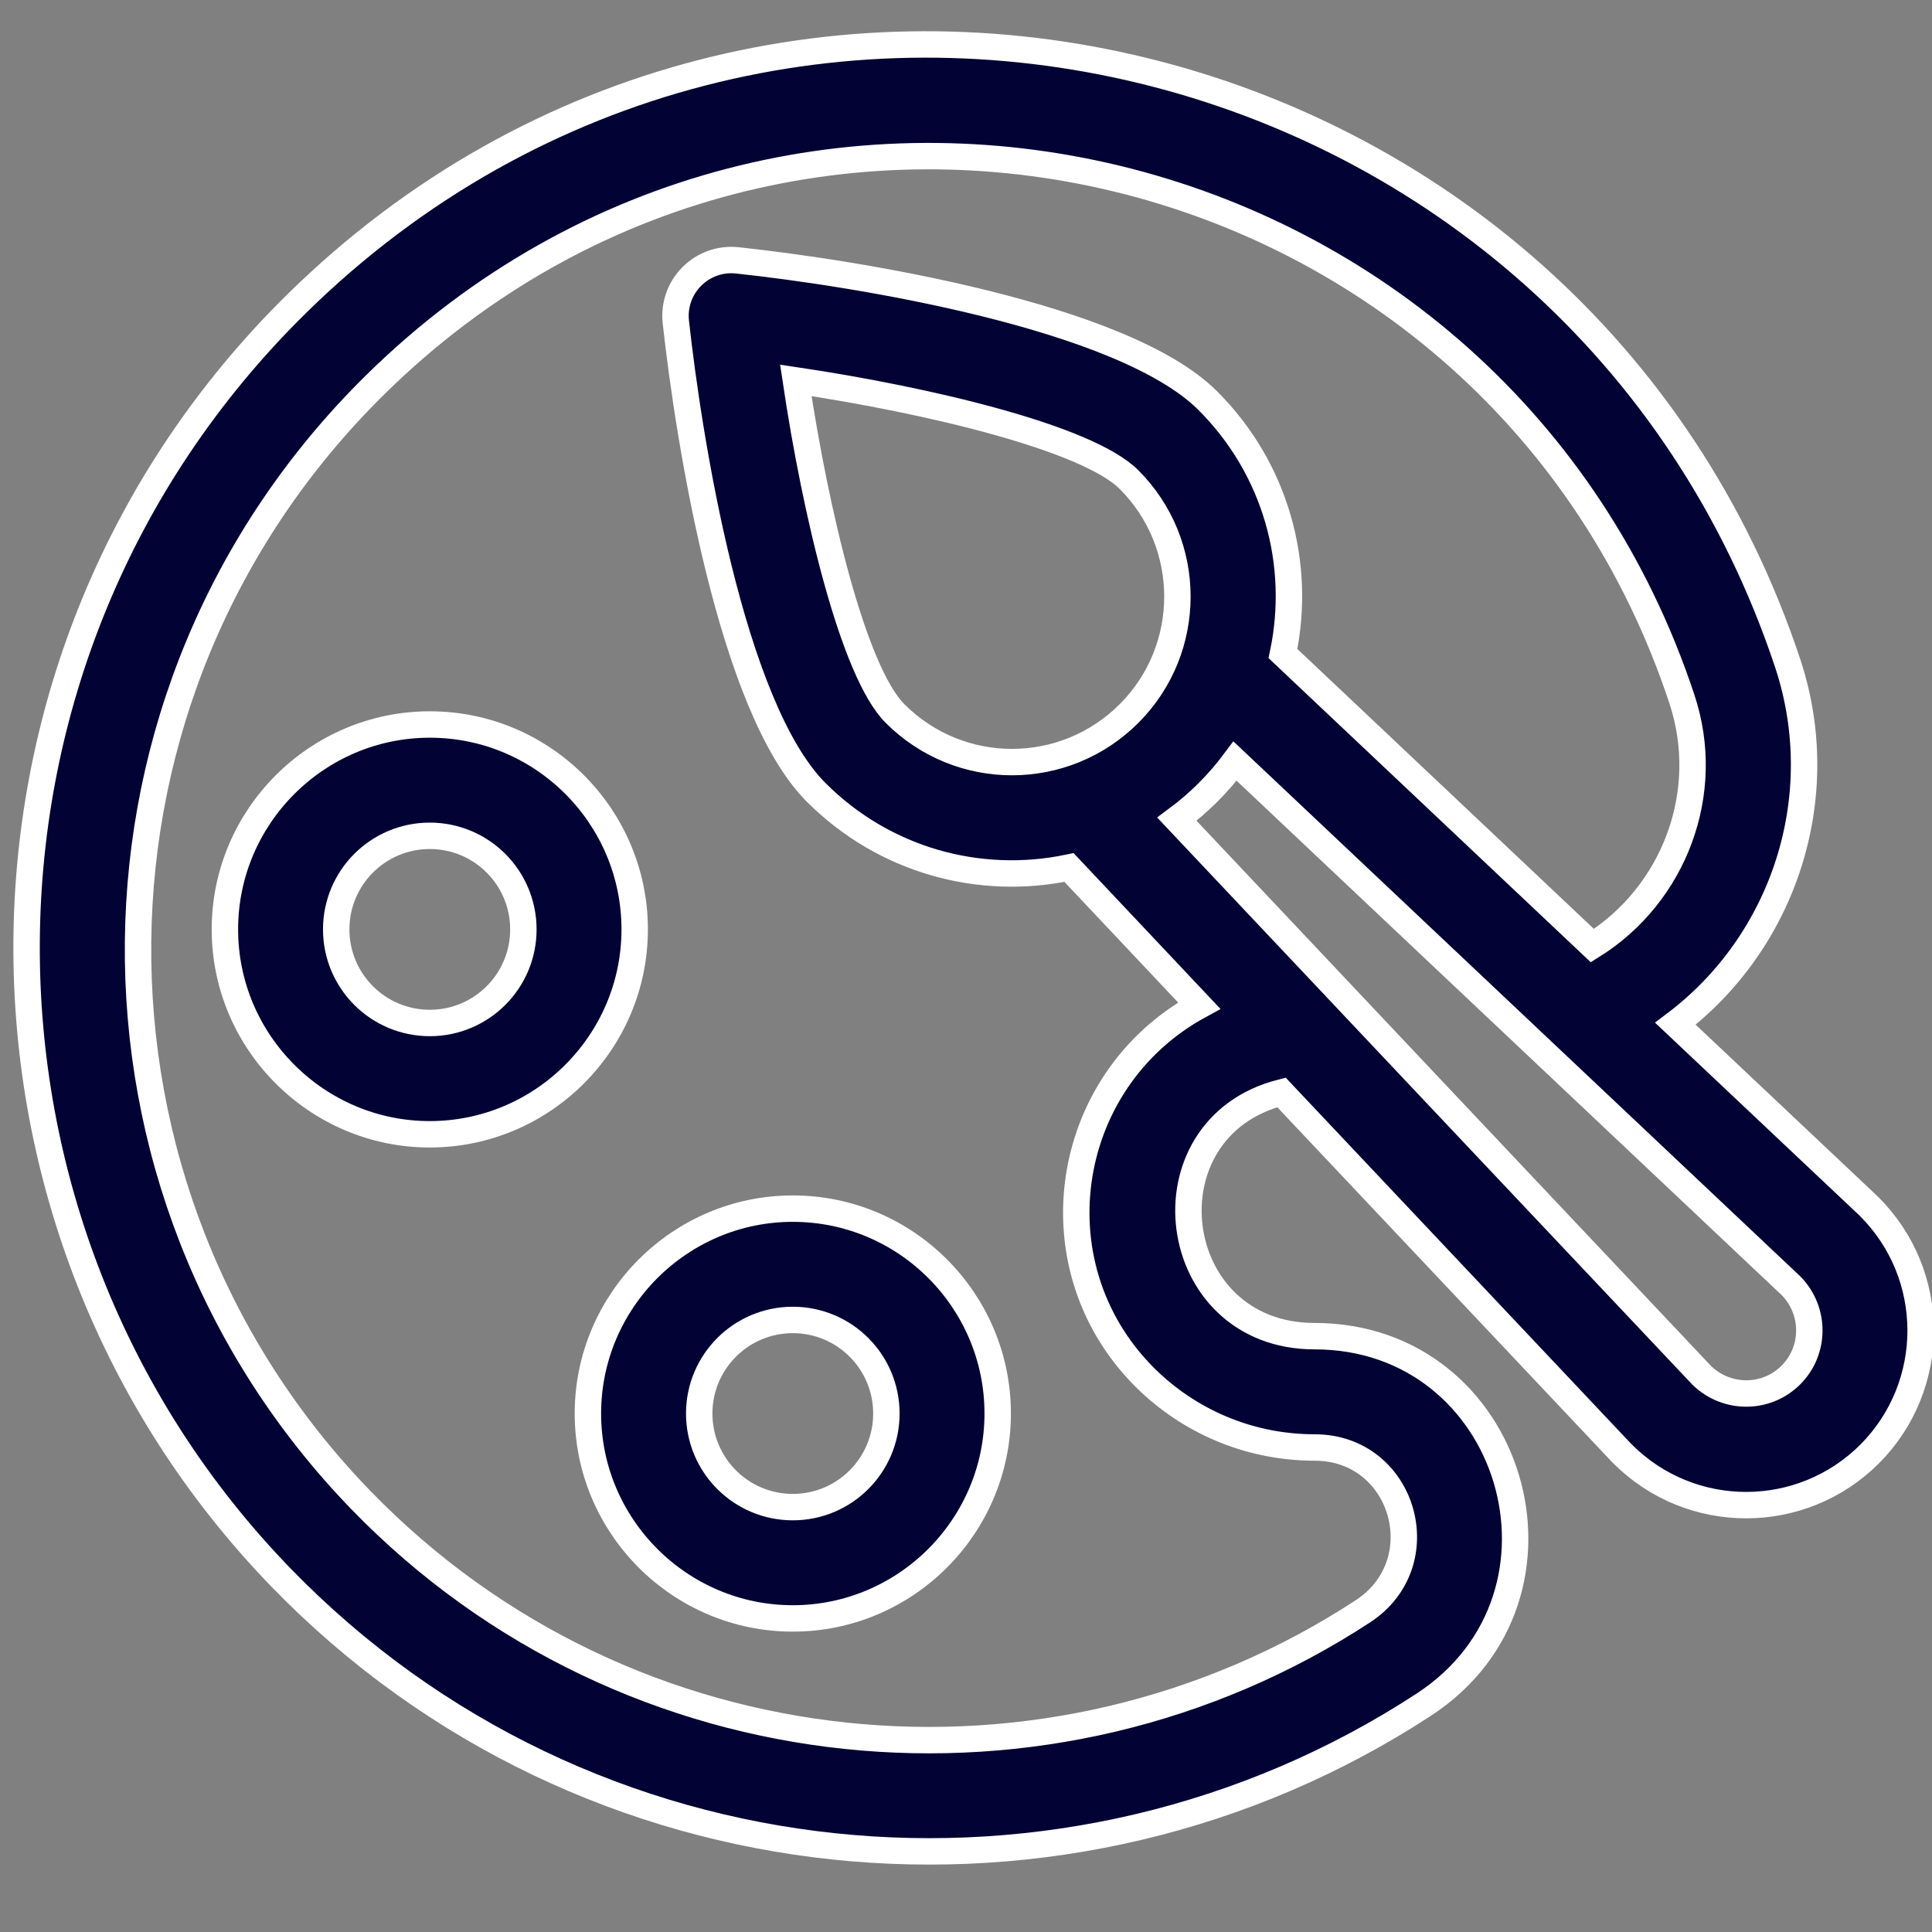
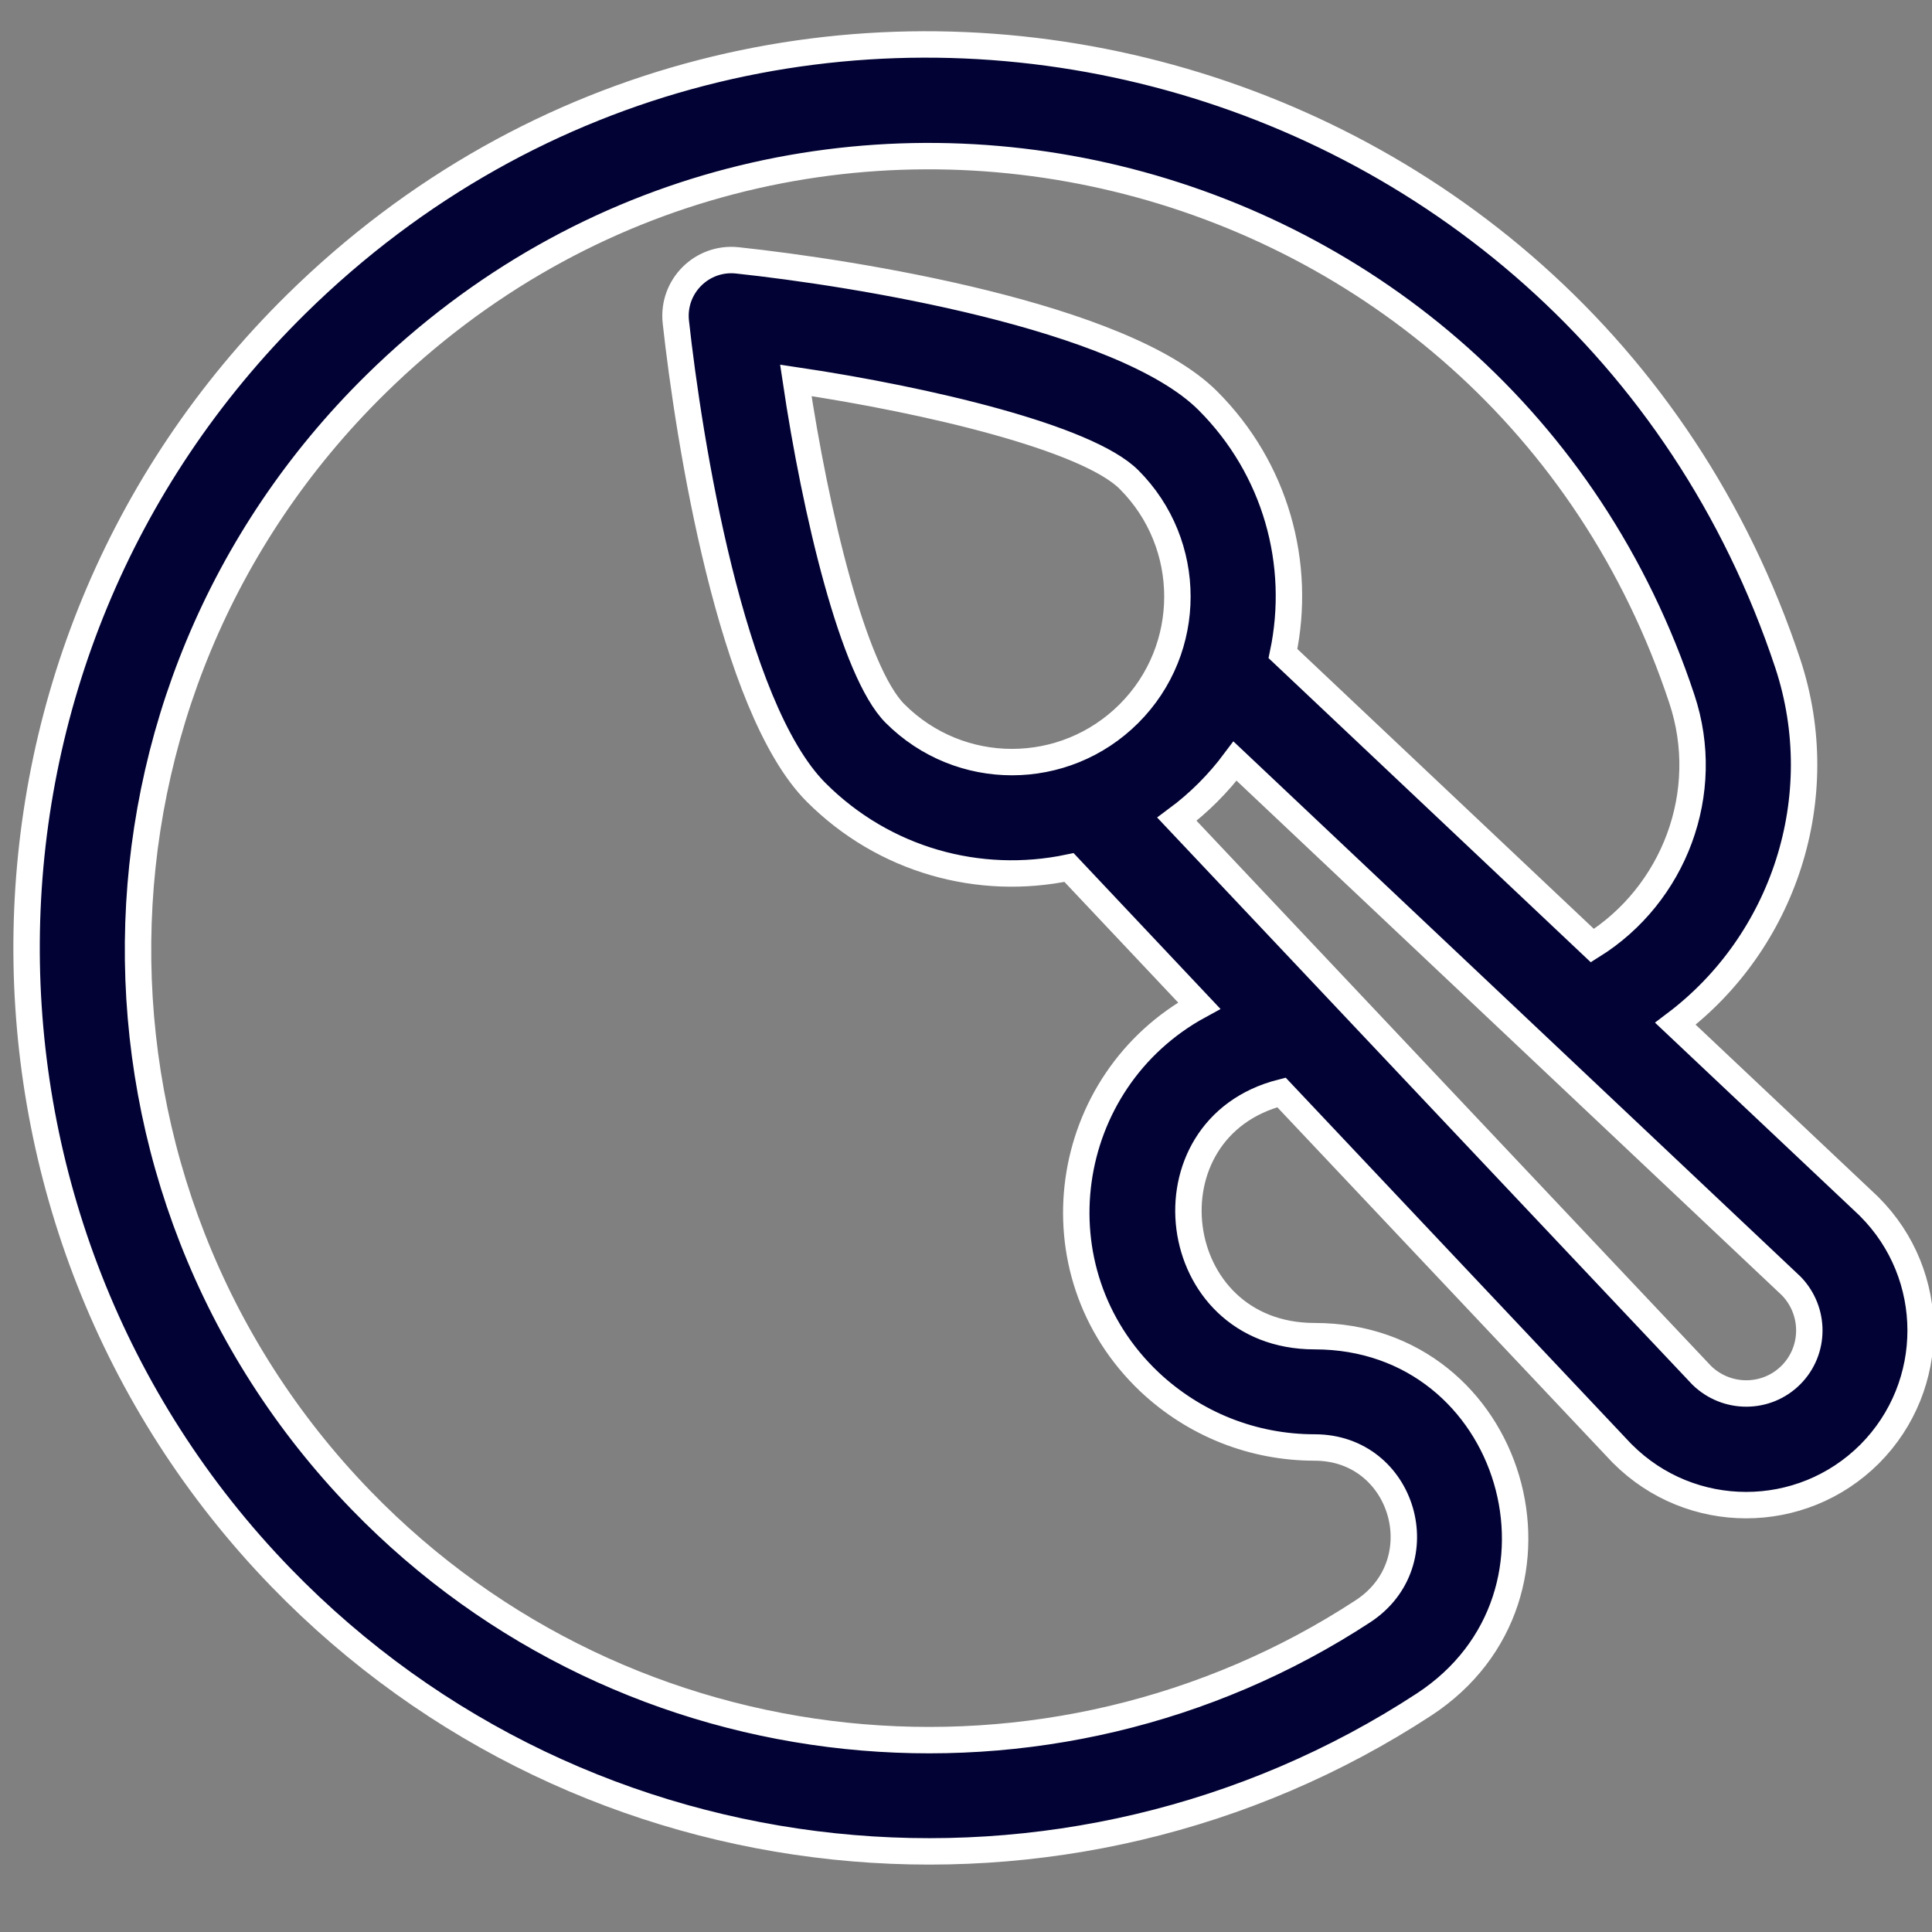
<svg xmlns="http://www.w3.org/2000/svg" version="1.1" id="Capa_1" x="0px" y="0px" viewBox="0 0 512 512" style="enable-background:new 0 0 512 512;" xml:space="preserve">
  <rect x="0" y="0" width="512" height="512" fill="#808080" stroke="none" />
  <style type="text/css">
	.st0{fill:#020334;stroke:#FFFFFF;stroke-width:7;stroke-miterlimit:10;}
</style>
-   <path class="st0" d="M113.9,192c-29.9,0-54.3,24.4-54.3,54.3s24.4,54.3,54.3,54.3s54.3-24.4,54.3-54.3S143.9,192,113.9,192z   M113.9,271.1c-13.7,0-24.8-11.1-24.8-24.8s11.1-24.8,24.8-24.8s24.8,11.1,24.8,24.8S127.6,271.1,113.9,271.1z" />
-   <path class="st0" d="M210.1,320.3c-29.9,0-54.3,24.4-54.3,54.3s24.4,54.3,54.3,54.3s54.3-24.4,54.3-54.3  C264.4,344.7,240.1,320.3,210.1,320.3z M210.1,399.4c-13.7,0-24.8-11.1-24.8-24.8s11.1-24.8,24.8-24.8s24.8,11.1,24.8,24.8  C234.9,388.3,223.8,399.4,210.1,399.4z" />
  <path class="st0" d="M495.4,319.8c-0.1-0.1-0.2-0.2-0.3-0.3L444,271.3c28.6-21.6,41.5-59.9,29.8-95.4  C418.3,8.7,205.4-44.3,78.5,80.6c-95,93.6-94.2,244.5-4,337.5c81,83.5,208.7,95.2,302.9,33.6c44.1-28.9,23.8-97.6-29-97.6  c-39.4,0-46.1-55.1-8.8-64.6l90.1,95.5c0.1,0.1,0.2,0.2,0.3,0.3c18.1,18.1,47.4,18.1,65.5,0C513.5,367.2,513.5,337.9,495.4,319.8  L495.4,319.8z M304.6,366.2c11.9,11.2,27.4,17.4,43.8,17.4c23.6,0,32.5,30.5,12.8,43.4c-82.5,54-194.5,43.8-265.5-29.4  c-79.7-82.2-79.2-214,3.8-295.7C210.8-7.6,397,38.2,445.7,185.2c8.3,24.9-2.1,51.9-23.7,65.4l-82-77.4c5-23.8-1.9-49-19.9-67  C297.5,83.6,226.3,72.3,195.4,69c-9.4-1-17.3,6.9-16.3,16.3c3.4,31,14.6,102.1,37.2,124.7c18,18,43.2,24.9,67,19.9l34.5,36.6  C281.1,286.5,273.6,336.8,304.6,366.2L304.6,366.2z M237.2,189.1c-11.1-11.1-21.1-53.4-26.3-88.3c34.9,5.2,77.2,15.2,88.3,26.3  c17.1,17.1,17.1,44.9,0,62S254.4,206.3,237.2,189.1L237.2,189.1z M474.6,364.4c-6.5,6.5-17,6.5-23.6,0.1  c-7.6-8-132.2-140.1-139.1-147.4c5.8-4.3,11-9.5,15.4-15.4l147.4,139.1C481.1,347.4,481.1,357.9,474.6,364.4z" />
</svg>